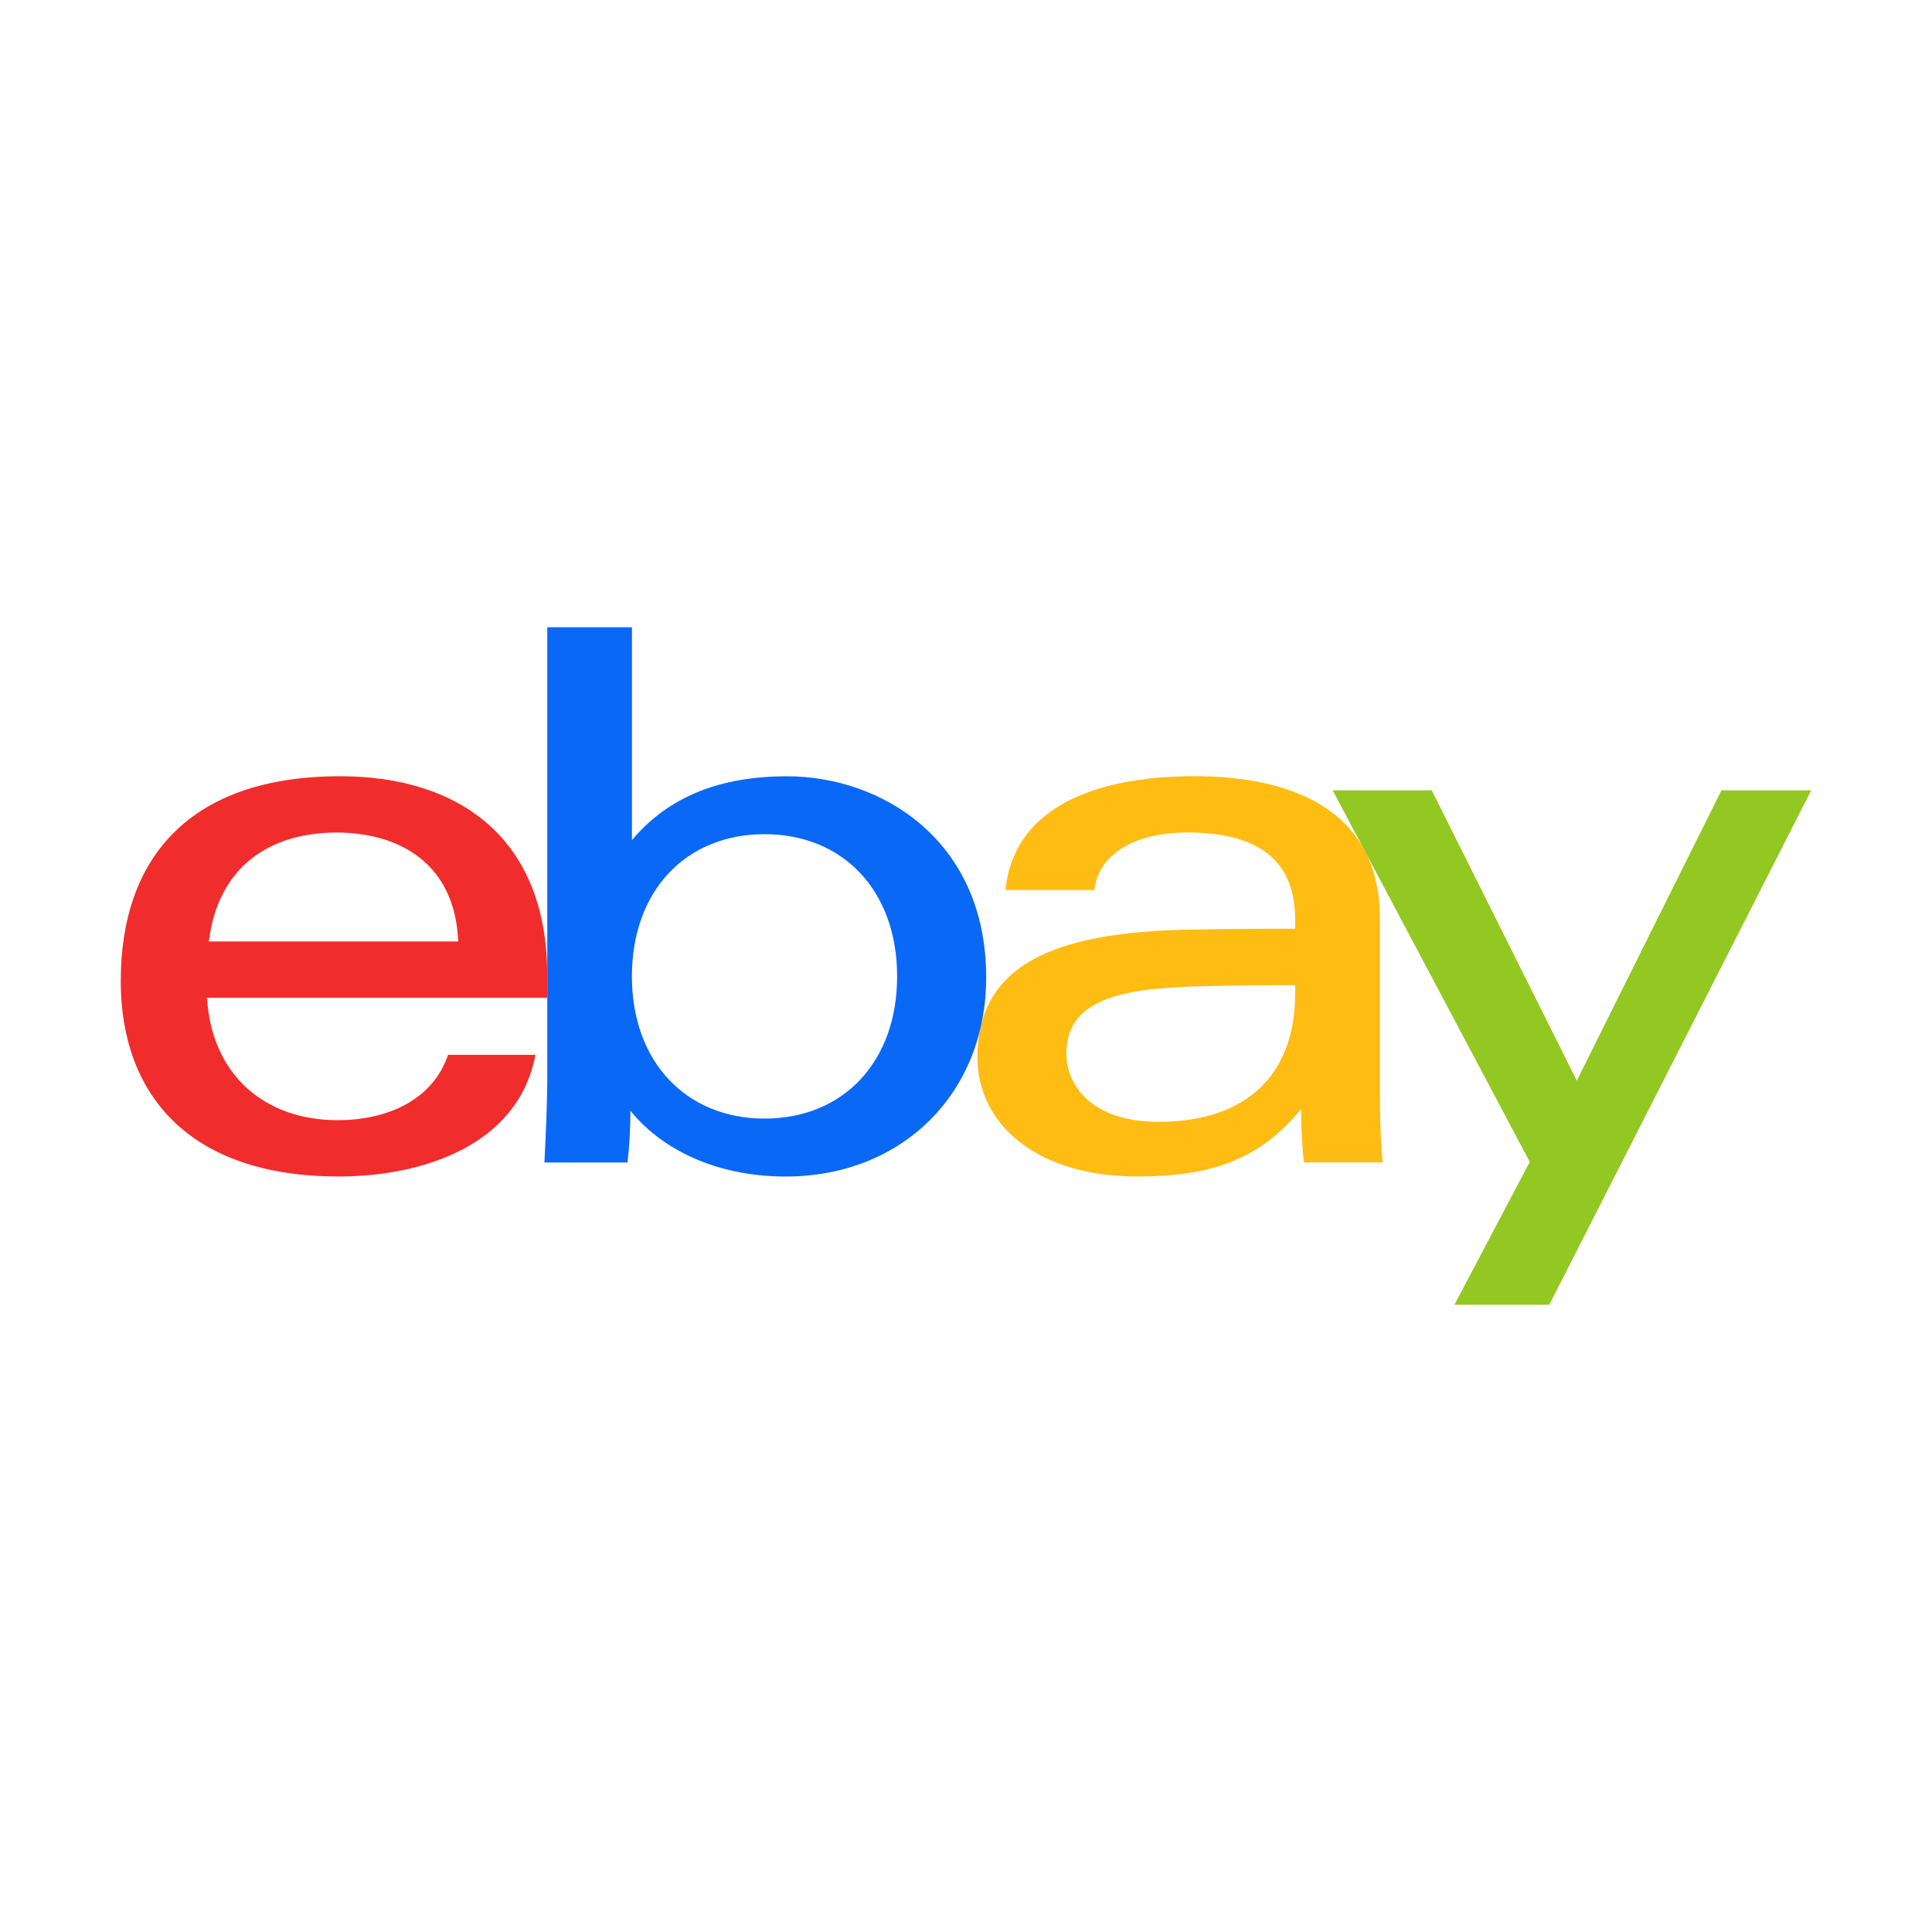
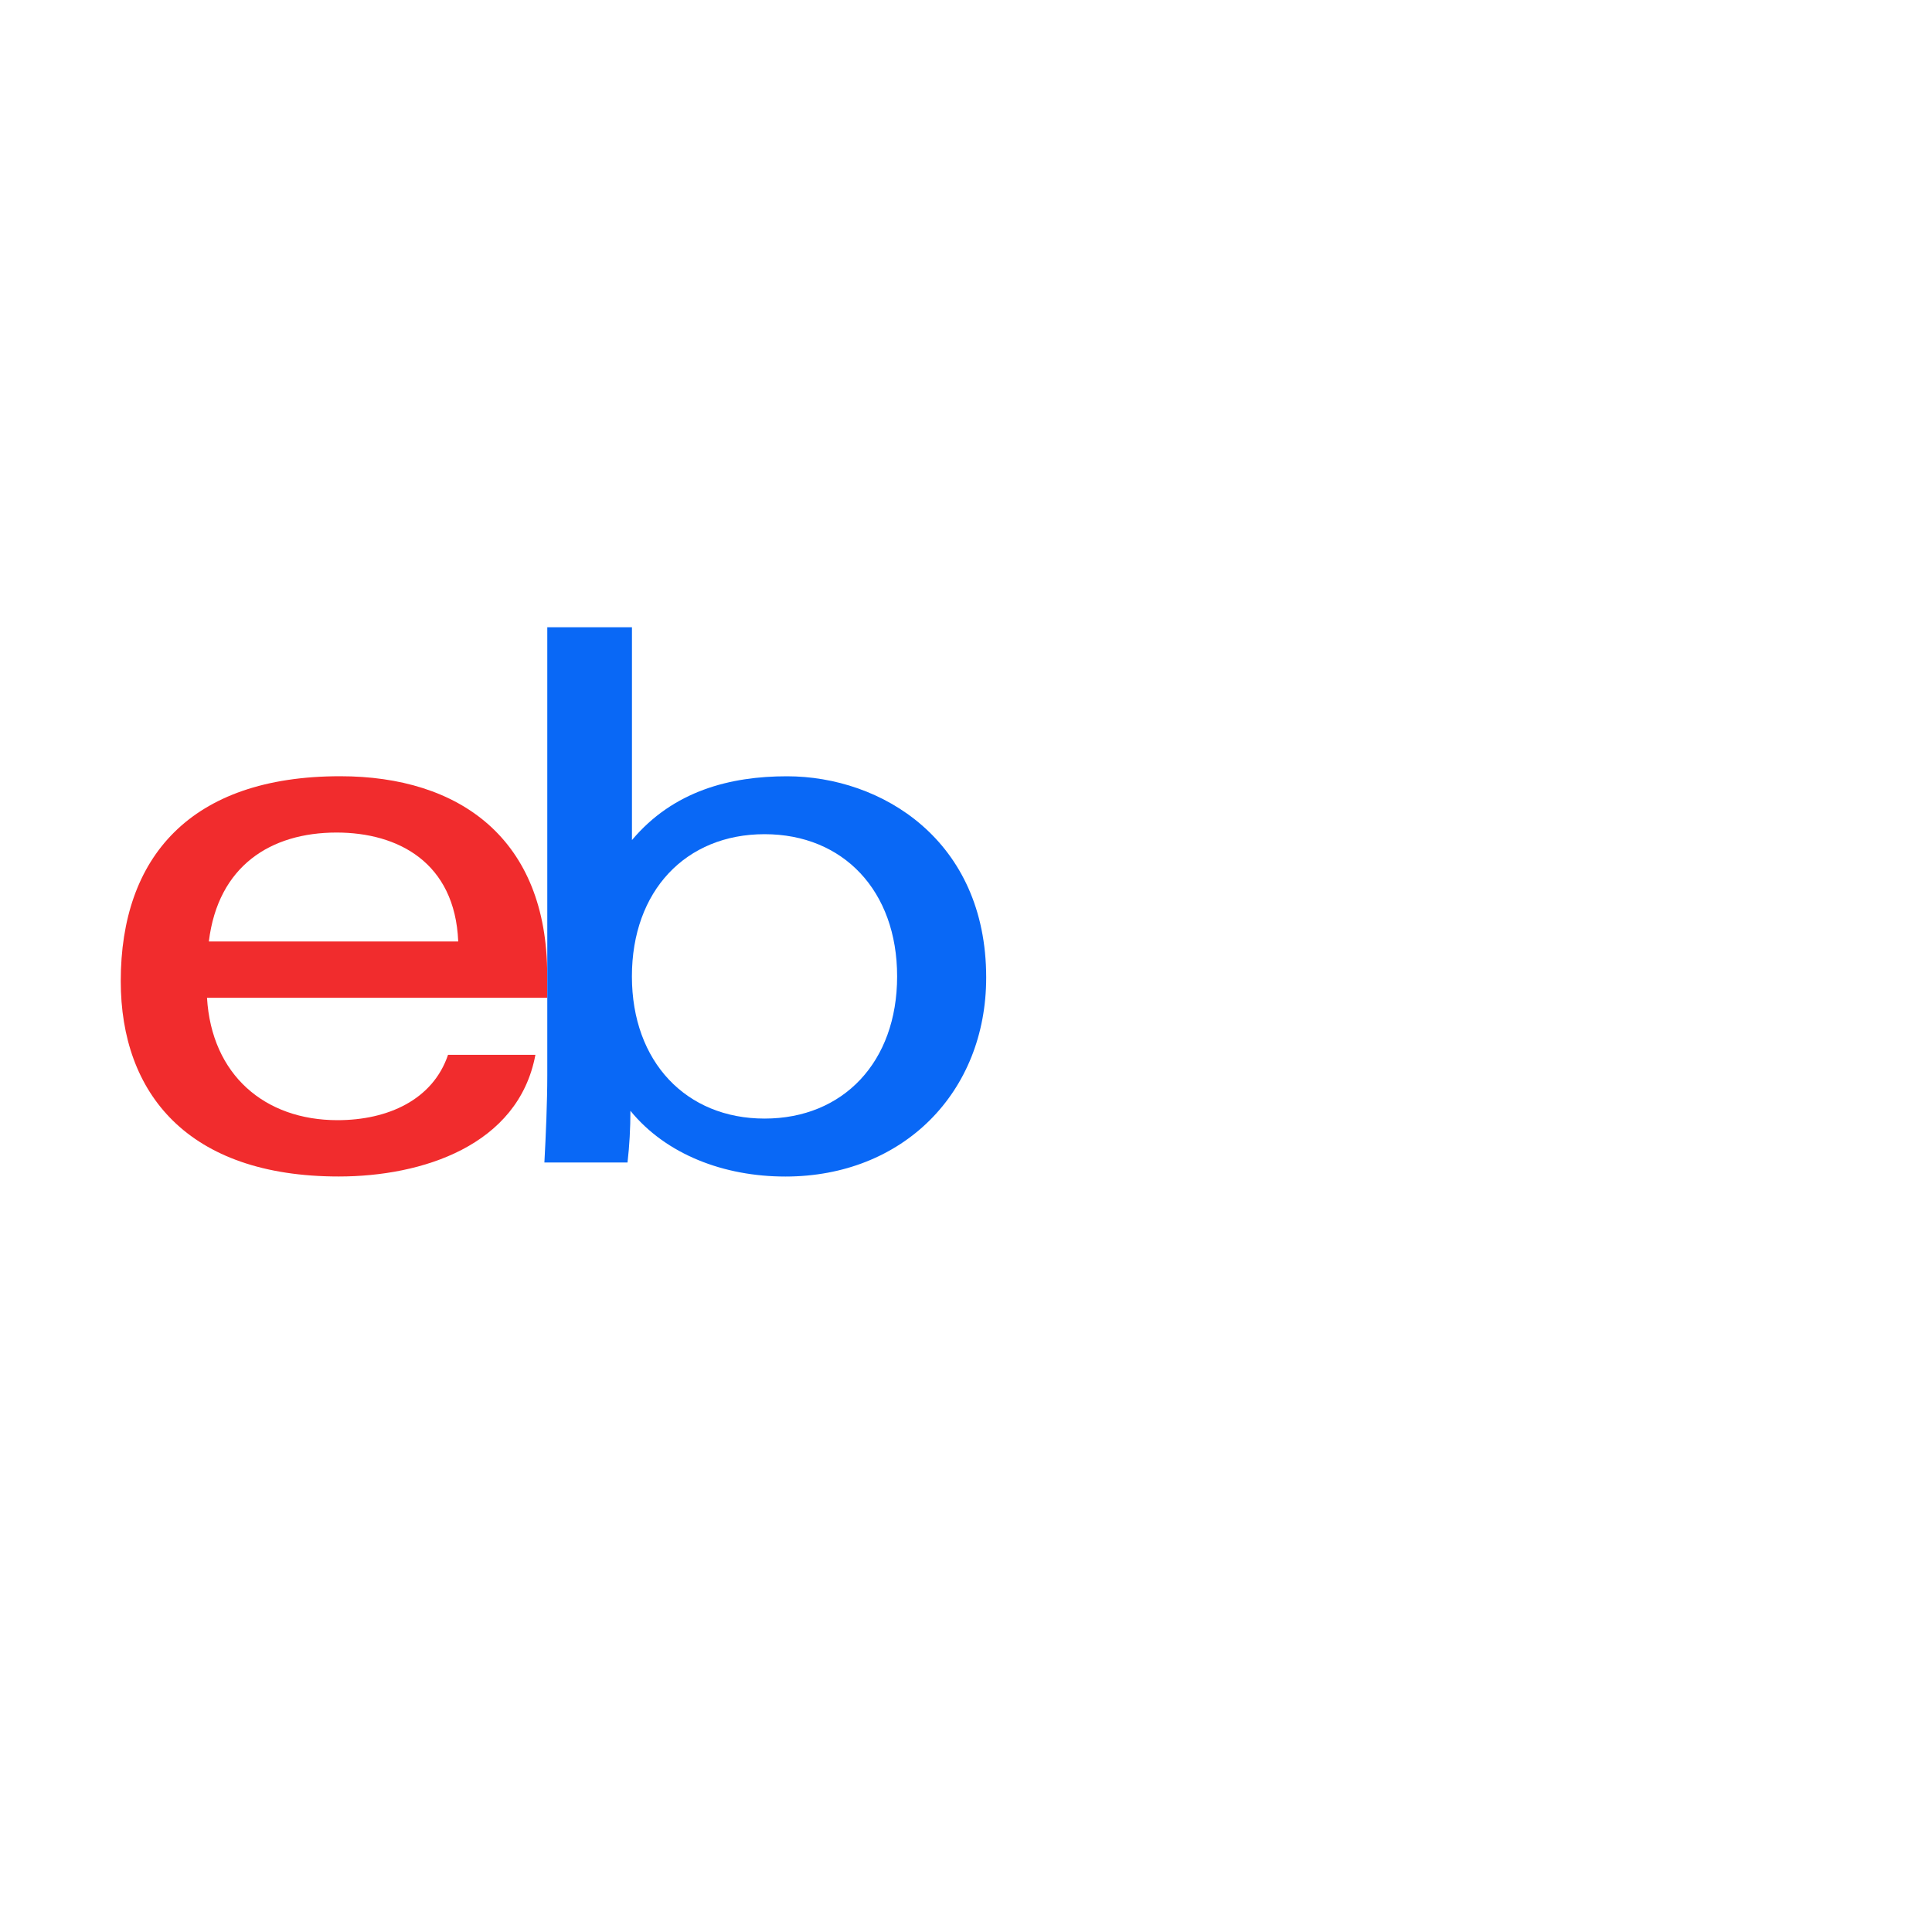
<svg xmlns="http://www.w3.org/2000/svg" viewBox="0 0 400 400" data-name="Layer 1" id="Layer_1">
  <defs>
    <style>
      .cls-1 {
        fill: #f12c2d;
      }

      .cls-2 {
        fill: #93c822;
      }

      .cls-3 {
        fill: #0968f6;
      }

      .cls-4 {
        fill: #ffbc13;
      }
    </style>
  </defs>
  <g id="g4">
-     <path d="M246.58,204.26c-15.9.52-25.79,3.39-25.79,13.87,0,6.78,5.41,14.13,19.13,14.13,18.4,0,28.22-10.03,28.22-26.48v-1.81c-6.45,0-14.41.06-21.57.29h0ZM285.69,225.99c0,5.1.15,10.14.59,14.68h-16.31c-.44-3.74-.59-7.45-.59-11.05-8.82,10.84-19.31,13.96-33.87,13.96-21.59,0-33.15-11.41-33.15-24.61,0-19.11,15.72-25.85,43.01-26.48,7.46-.17,15.85-.2,22.78-.2v-1.87c0-12.8-8.21-18.06-22.42-18.06-10.56,0-18.34,4.37-19.14,11.92h-18.43c1.95-18.82,21.72-23.58,39.11-23.58,20.83,0,38.42,7.41,38.42,29.44v35.84Z" class="cls-4" id="path1" />
    <path d="M94.87,194.92c-.68-16.41-12.52-22.55-25.18-22.55-13.65,0-24.54,6.91-26.45,22.55h51.63ZM42.86,206.59c.95,15.92,11.92,25.33,27.02,25.33,10.46,0,19.76-4.26,22.88-13.53h18.09c-3.52,18.81-23.5,25.19-40.71,25.19-31.28,0-45.14-17.23-45.14-40.46,0-25.57,14.34-42.41,45.43-42.41,24.74,0,42.87,12.95,42.87,41.21v4.66H42.86Z" class="cls-1" id="path2" />
    <path d="M158.29,231.59c16.3,0,27.45-11.73,27.45-29.44s-11.15-29.44-27.45-29.44-27.46,11.73-27.46,29.44,11.25,29.44,27.46,29.44h0ZM113.3,129.87h17.54v44.06c8.59-10.24,20.43-13.21,32.09-13.21,19.54,0,41.25,13.19,41.25,41.66,0,23.84-17.26,41.21-41.57,41.21-12.73,0-24.7-4.56-32.09-13.61,0,3.61-.2,7.25-.6,10.7h-17.21c.3-5.57.6-12.5.6-18.11v-92.69Z" class="cls-3" id="path3" />
-     <path d="M375,163.63l-54.23,106.5h-19.64l15.59-29.57-40.81-76.93h20.52l30.03,60.11,29.95-60.11h18.59Z" class="cls-2" id="path4" />
  </g>
</svg>